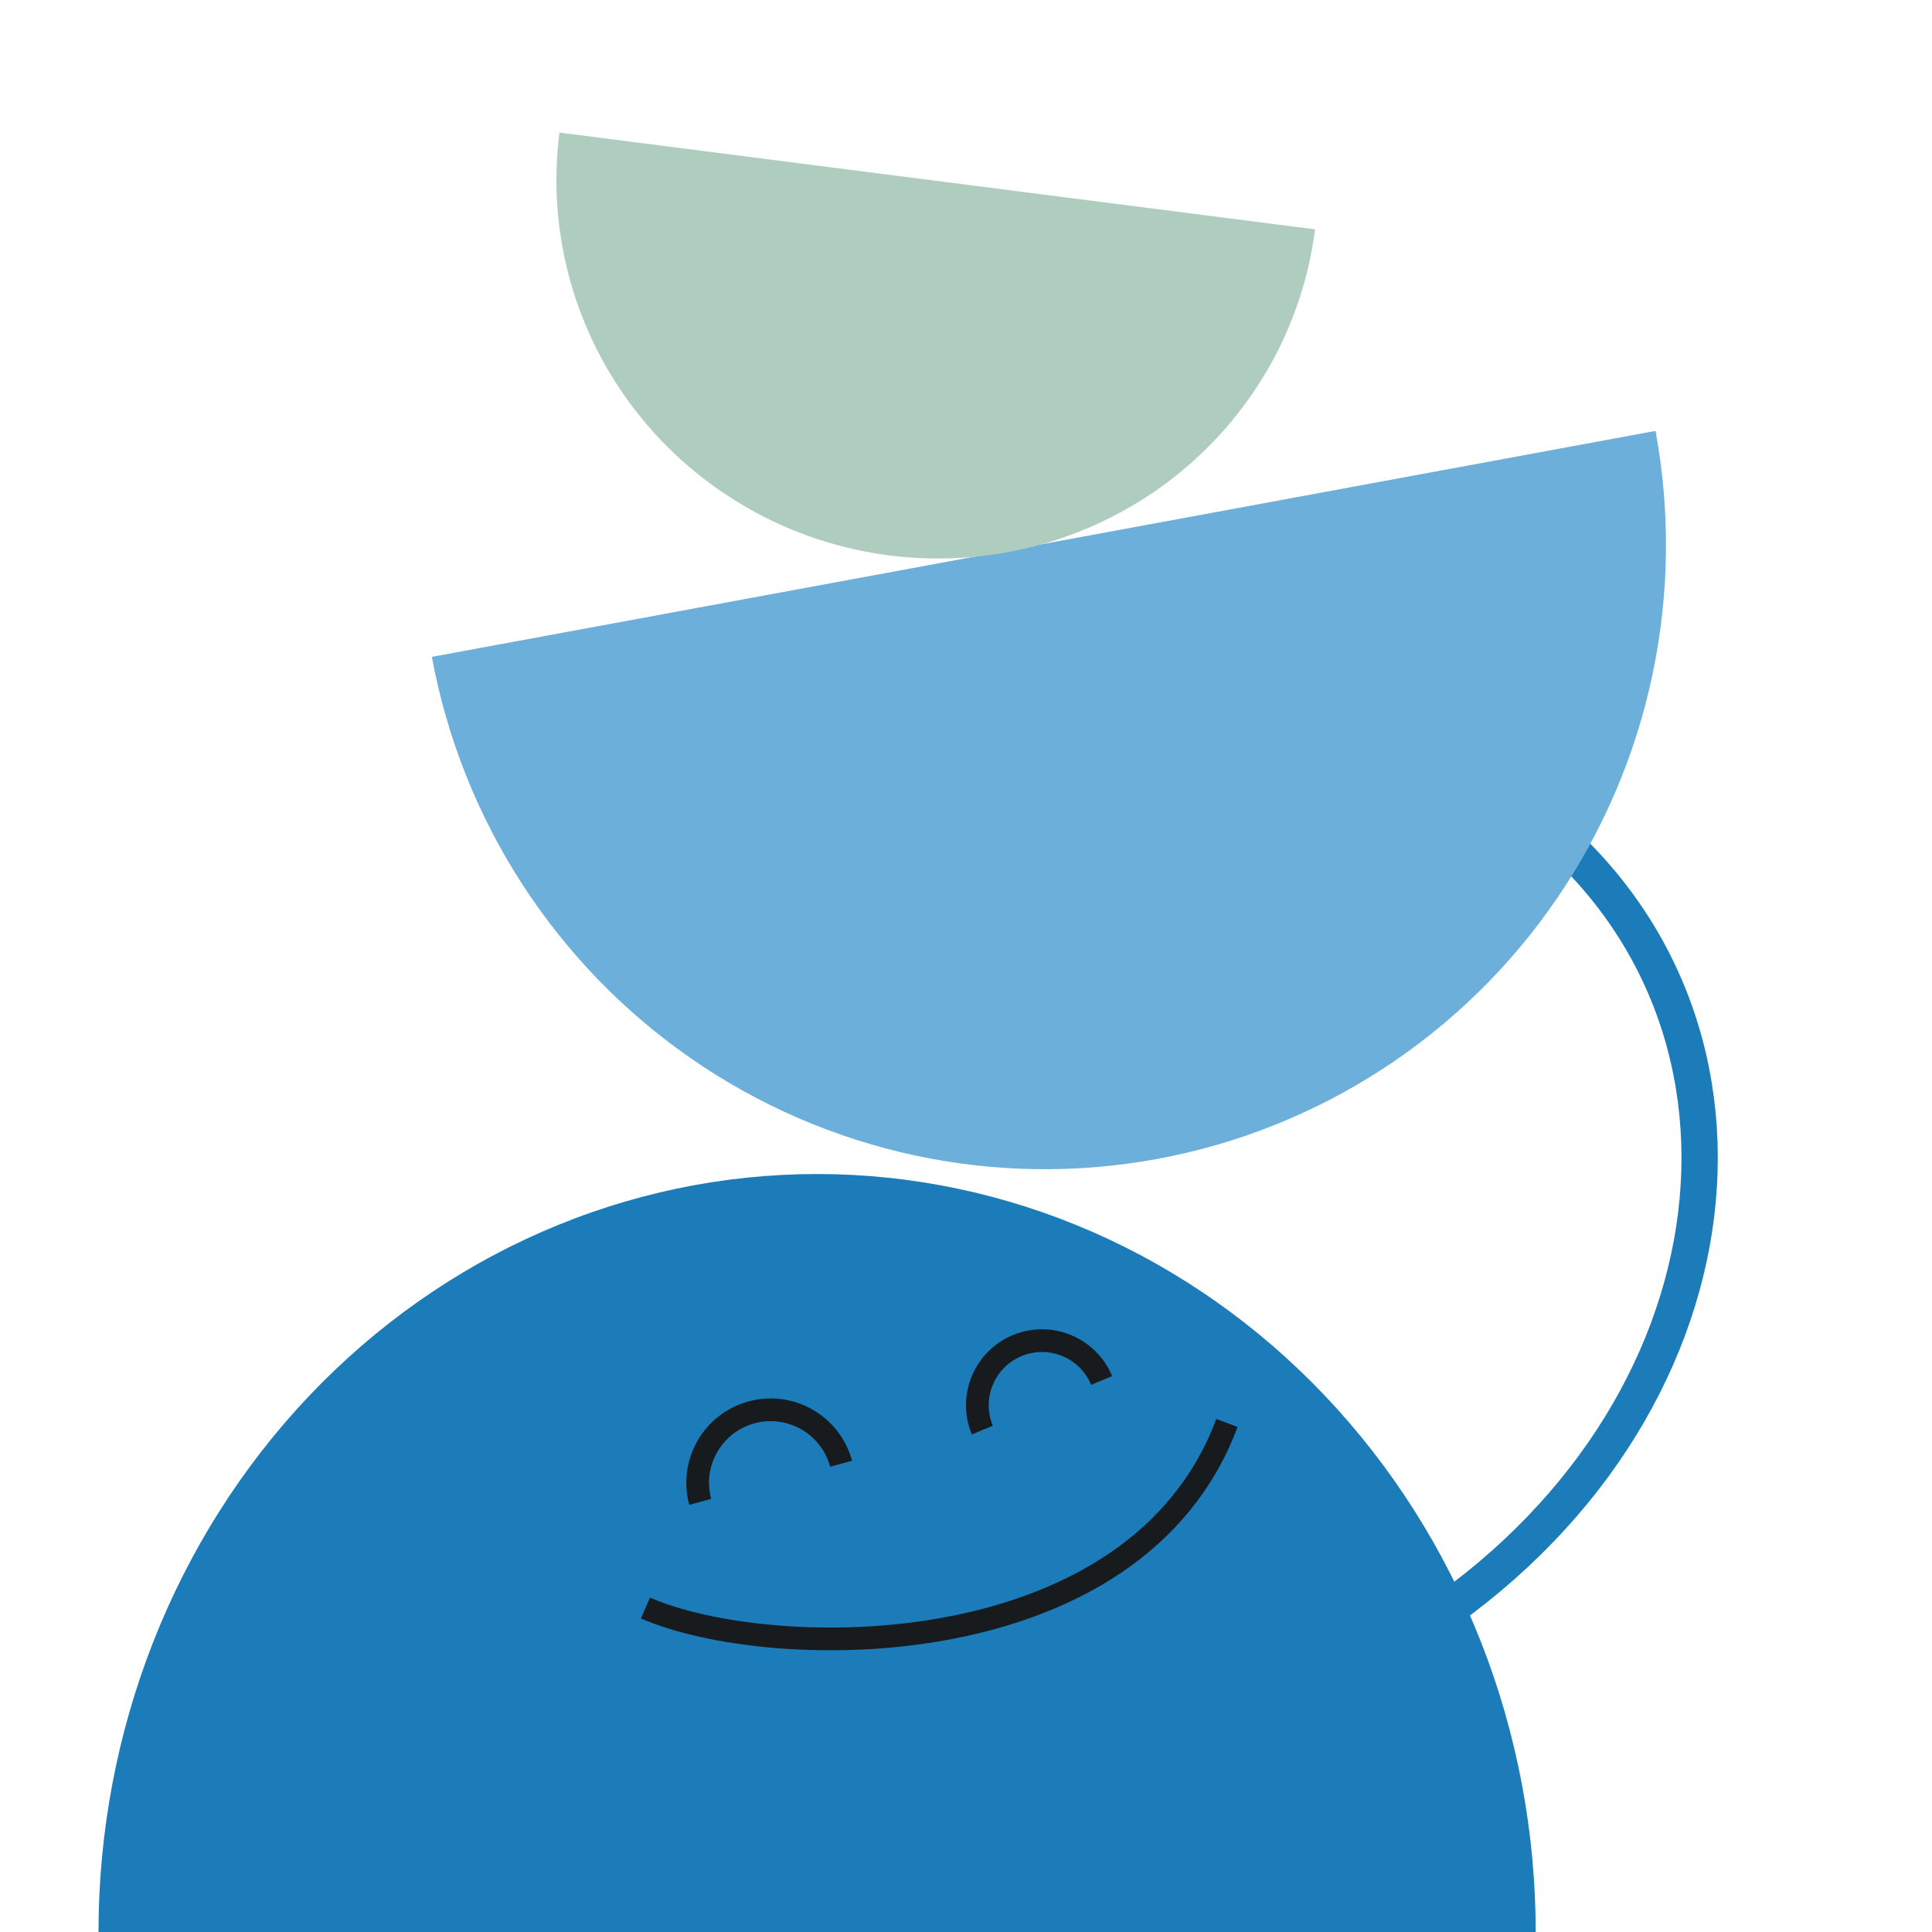
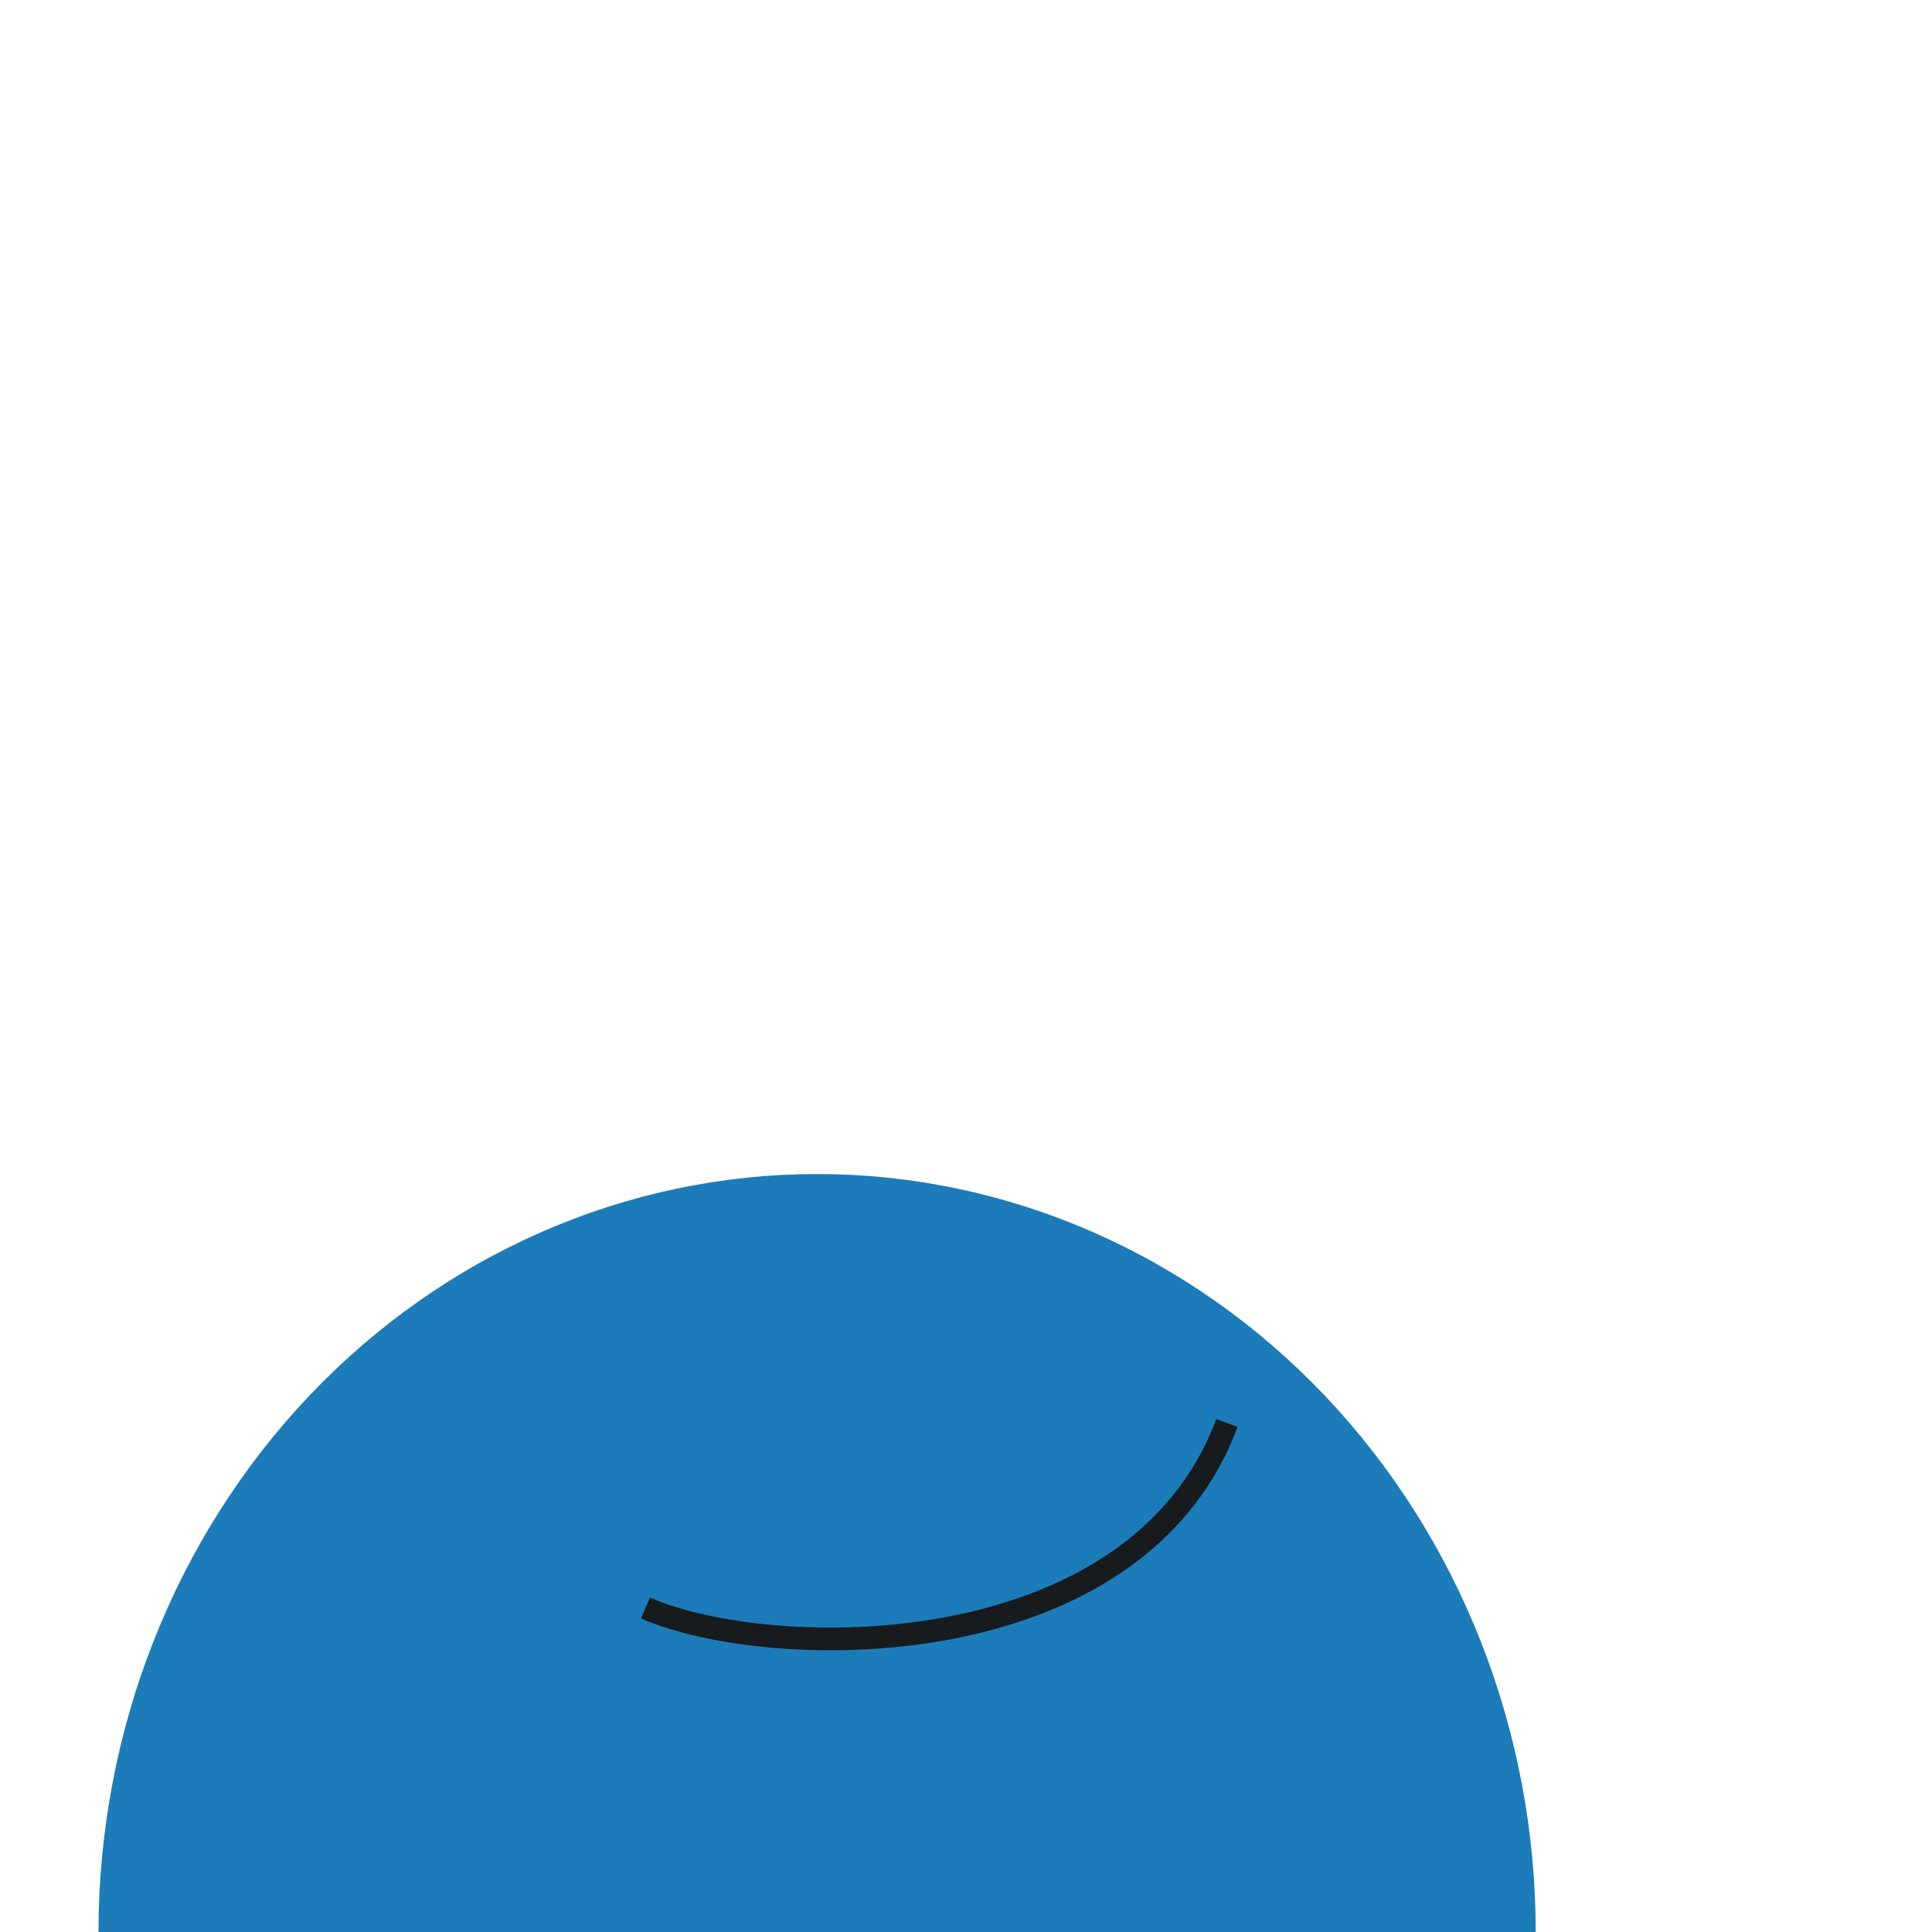
<svg xmlns="http://www.w3.org/2000/svg" width="164" height="164" viewBox="0 0 164 164" fill="none">
-   <path d="M8.361 164.01C8.361 155.559 9.938 147.191 13.004 139.383C16.069 131.576 20.563 124.482 26.227 118.506C31.891 112.531 38.616 107.791 46.017 104.557C53.418 101.323 61.35 99.658 69.36 99.658C77.371 99.658 85.303 101.323 92.704 104.557C100.105 107.791 106.83 112.531 112.494 118.506C118.158 124.482 122.651 131.576 125.717 139.383C128.783 147.191 130.36 155.559 130.36 164.01L8.361 164.01Z" fill="#1C7CBA" />
-   <path d="M118.965 139.207C147.894 121.567 152.517 87.098 130.291 69.458" stroke="#1C7CBA" stroke-width="3.083" />
+   <path d="M8.361 164.01C8.361 155.559 9.938 147.191 13.004 139.383C16.069 131.576 20.563 124.482 26.227 118.506C31.891 112.531 38.616 107.791 46.017 104.557C53.418 101.323 61.35 99.658 69.36 99.658C77.371 99.658 85.303 101.323 92.704 104.557C100.105 107.791 106.83 112.531 112.494 118.506C118.158 124.482 122.651 131.576 125.717 139.383C128.783 147.191 130.36 155.559 130.36 164.01L8.361 164.01" fill="#1C7CBA" />
  <path d="M54.79 136.5C65.519 141.163 96.401 141.587 104.149 120.79" stroke="#171B1D" stroke-width="1.929" />
-   <path d="M93.515 117.182C92.351 114.384 89.141 113.06 86.343 114.223C83.546 115.386 82.221 118.597 83.385 121.395" stroke="#171B1D" stroke-width="1.929" />
-   <path d="M71.398 124.251C70.504 120.948 67.102 118.995 63.799 119.889C60.496 120.783 58.543 124.186 59.438 127.488" stroke="#171B1D" stroke-width="1.929" />
-   <path d="M36.659 55.759C37.925 62.615 40.522 69.156 44.302 75.008C48.082 80.86 52.97 85.909 58.688 89.867C64.406 93.824 70.842 96.612 77.627 98.073C84.413 99.533 91.416 99.636 98.237 98.376C105.057 97.117 111.561 94.519 117.378 90.732C123.194 86.945 128.21 82.042 132.137 76.303C136.065 70.565 138.828 64.103 140.268 57.287C141.708 50.471 141.798 43.433 140.532 36.577L36.659 55.759Z" fill="#6CAFDA" />
-   <path d="M47.49 11.255C46.956 15.429 47.256 19.669 48.374 23.732C49.492 27.795 51.405 31.601 54.005 34.934C56.605 38.267 59.841 41.061 63.527 43.157C67.214 45.252 71.279 46.609 75.49 47.148C79.702 47.687 83.977 47.399 88.073 46.3C92.168 45.201 96.004 43.312 99.359 40.742C102.715 38.171 105.526 34.97 107.632 31.32C109.737 27.669 111.096 23.642 111.631 19.468L47.49 11.255Z" fill="#AECDBF" />
</svg>